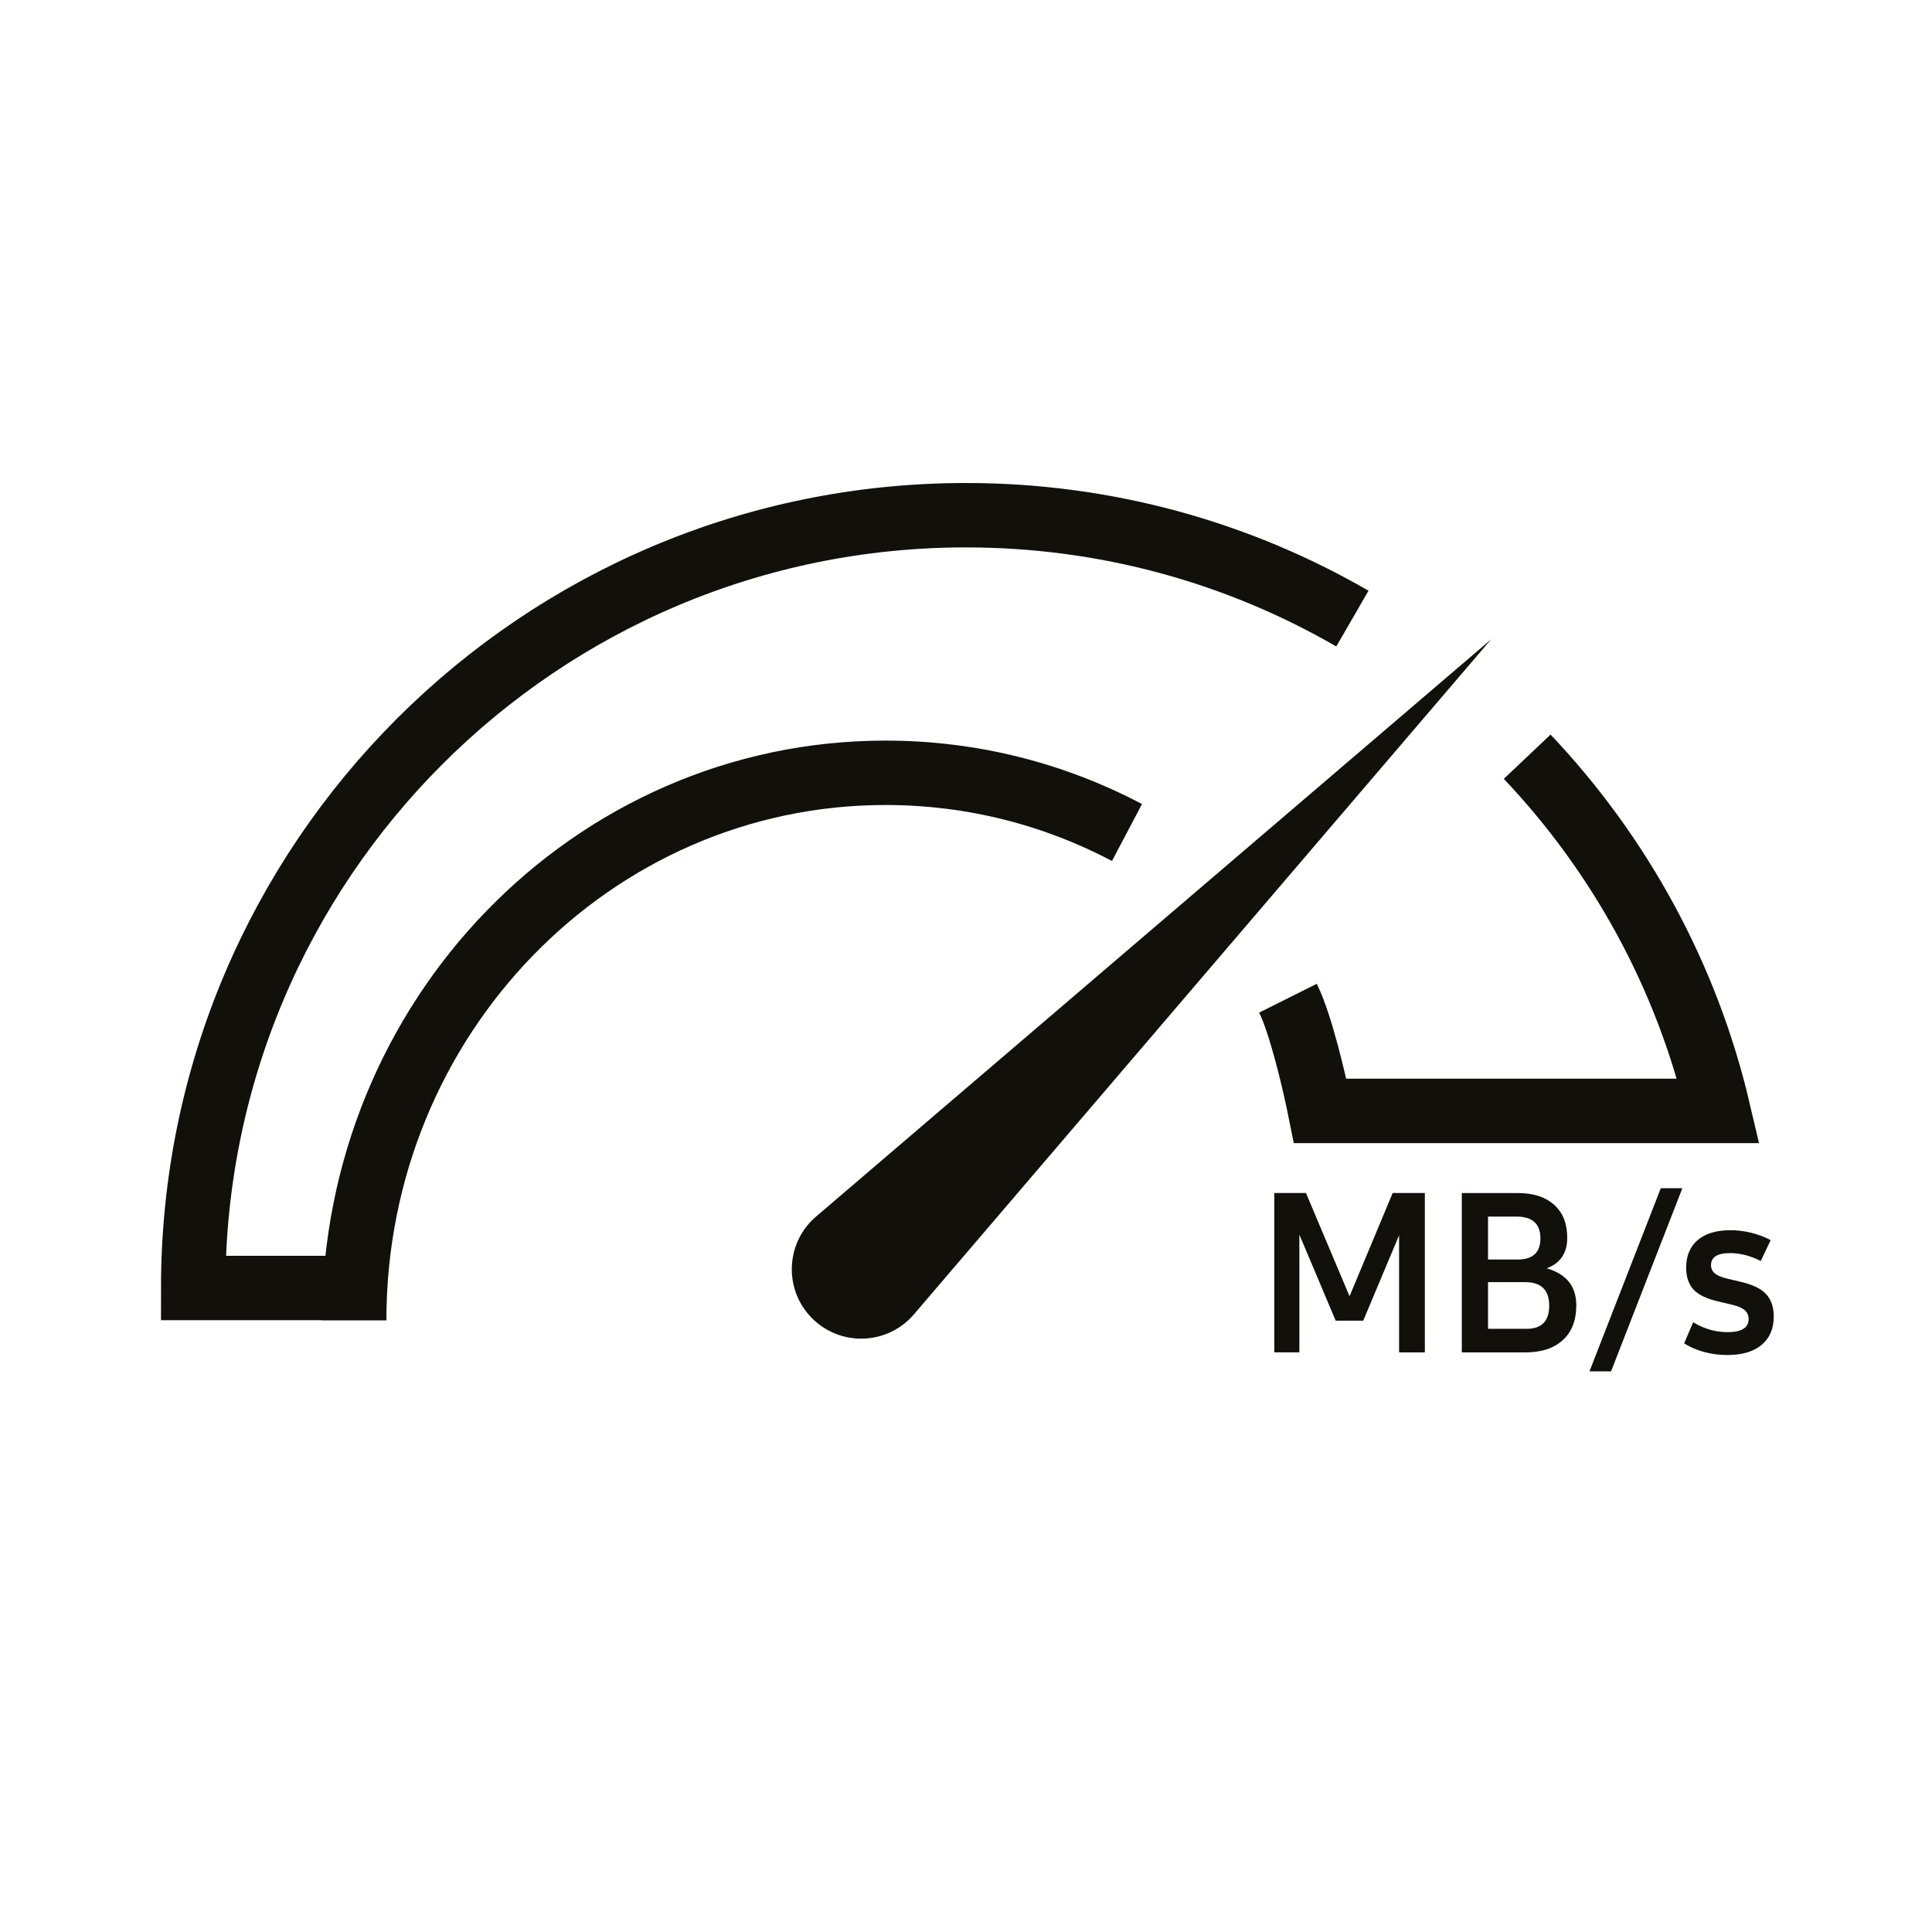
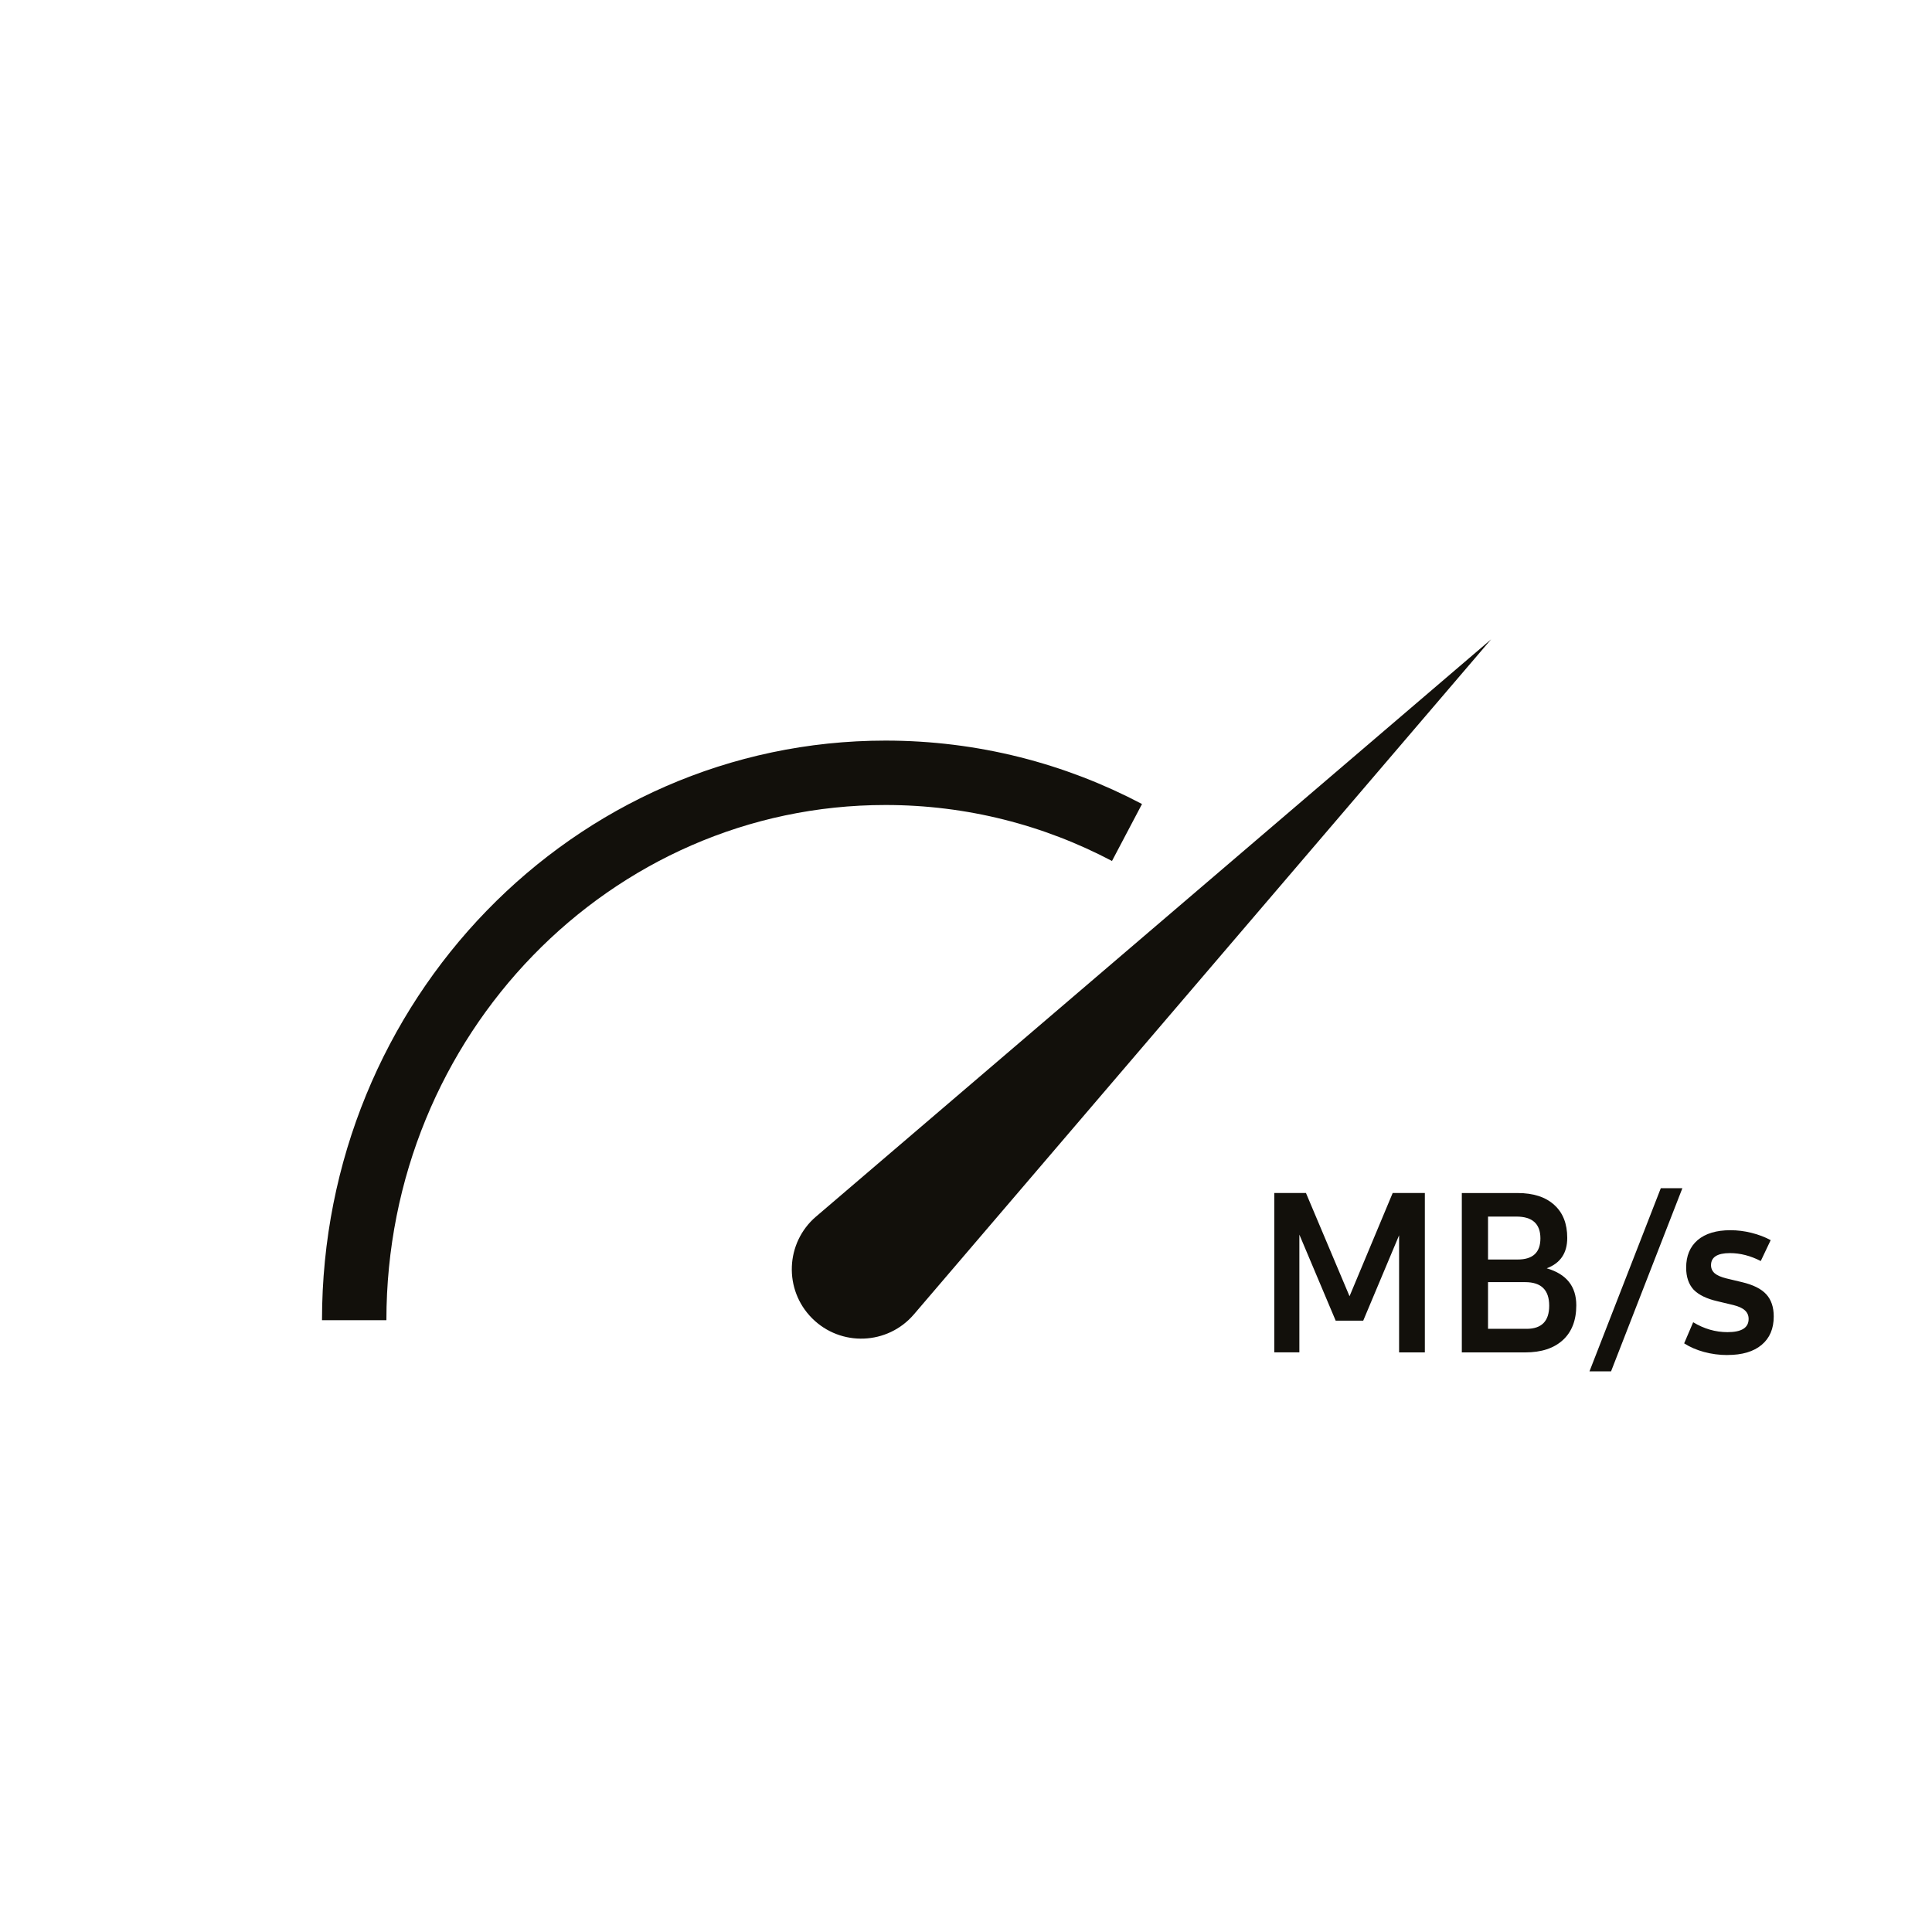
<svg xmlns="http://www.w3.org/2000/svg" viewBox="0 0 60 60">
  <defs>
    <style>.cls-1,.cls-2{fill:none;}.cls-3{fill:#12100b;}.cls-2{stroke:#12100b;stroke-width:2px;}</style>
  </defs>
  <g id="Icons">
    <rect class="cls-1" x="-60" y="-50.148" width="60" height="60" />
  </g>
  <g id="Layer_6">
-     <rect class="cls-1" x="0" width="60" height="60" />
    <path class="cls-3" d="m44.25,37.051v4.949h-.8v-3.637l-1.114,2.652h-.855l-1.128-2.673v3.657h-.779v-4.949h.984l1.353,3.206,1.34-3.206h.998Zm3.787,2.338c.611.178.916.56.916,1.148,0,.465-.139.825-.417,1.08s-.668.383-1.169.383h-1.969v-4.949h1.736c.488,0,.866.123,1.135.369.269.242.403.583.403,1.025,0,.469-.212.784-.636.943Zm-1.825-1.607v1.333h.923c.469,0,.704-.219.704-.656,0-.451-.248-.677-.745-.677h-.882Zm1.196,3.486c.469,0,.704-.239.704-.718,0-.488-.248-.732-.745-.732h-1.155v1.449h1.196Zm4.17-4.368h.67l-2.215,5.688h-.67l2.215-5.688Zm2.071,5.182c-.251,0-.494-.032-.731-.096-.233-.064-.438-.153-.615-.267l.28-.656c.337.205.693.308,1.066.308.438,0,.656-.137.656-.41,0-.109-.039-.198-.116-.267-.073-.068-.192-.123-.355-.164l-.485-.116c-.342-.077-.592-.198-.752-.362-.155-.169-.232-.397-.232-.684,0-.365.118-.649.355-.855.242-.205.581-.308,1.019-.308.219,0,.438.027.656.082.219.055.417.13.595.226l-.308.649c-.319-.164-.638-.246-.957-.246-.392,0-.588.125-.588.376,0,.1.039.184.116.253.077.064.198.116.362.157l.485.116c.346.082.597.207.752.376.155.169.233.399.233.69,0,.378-.125.672-.376.882-.251.21-.604.314-1.06.314Z" />
-     <path class="cls-2" d="m12,40h-6c0-13.255,10.745-24,24-24,4.371,0,8.47,1.169,12,3.211m5.428,4.289c2.867,3.027,4.954,6.801,5.938,11h-12.367c-.167-.833-.6-2.7-1-3.5" />
    <path class="cls-2" d="m11,41c0-9.389,7.387-17,16.5-17,2.701,0,5.25.668,7.5,1.854" />
    <path class="cls-3" d="m25.345,37.78l20.963-17.925-17.925,20.963c-.816.955-2.273,1.012-3.162.123-.888-.888-.831-2.345.123-3.161Z" />
  </g>
</svg>